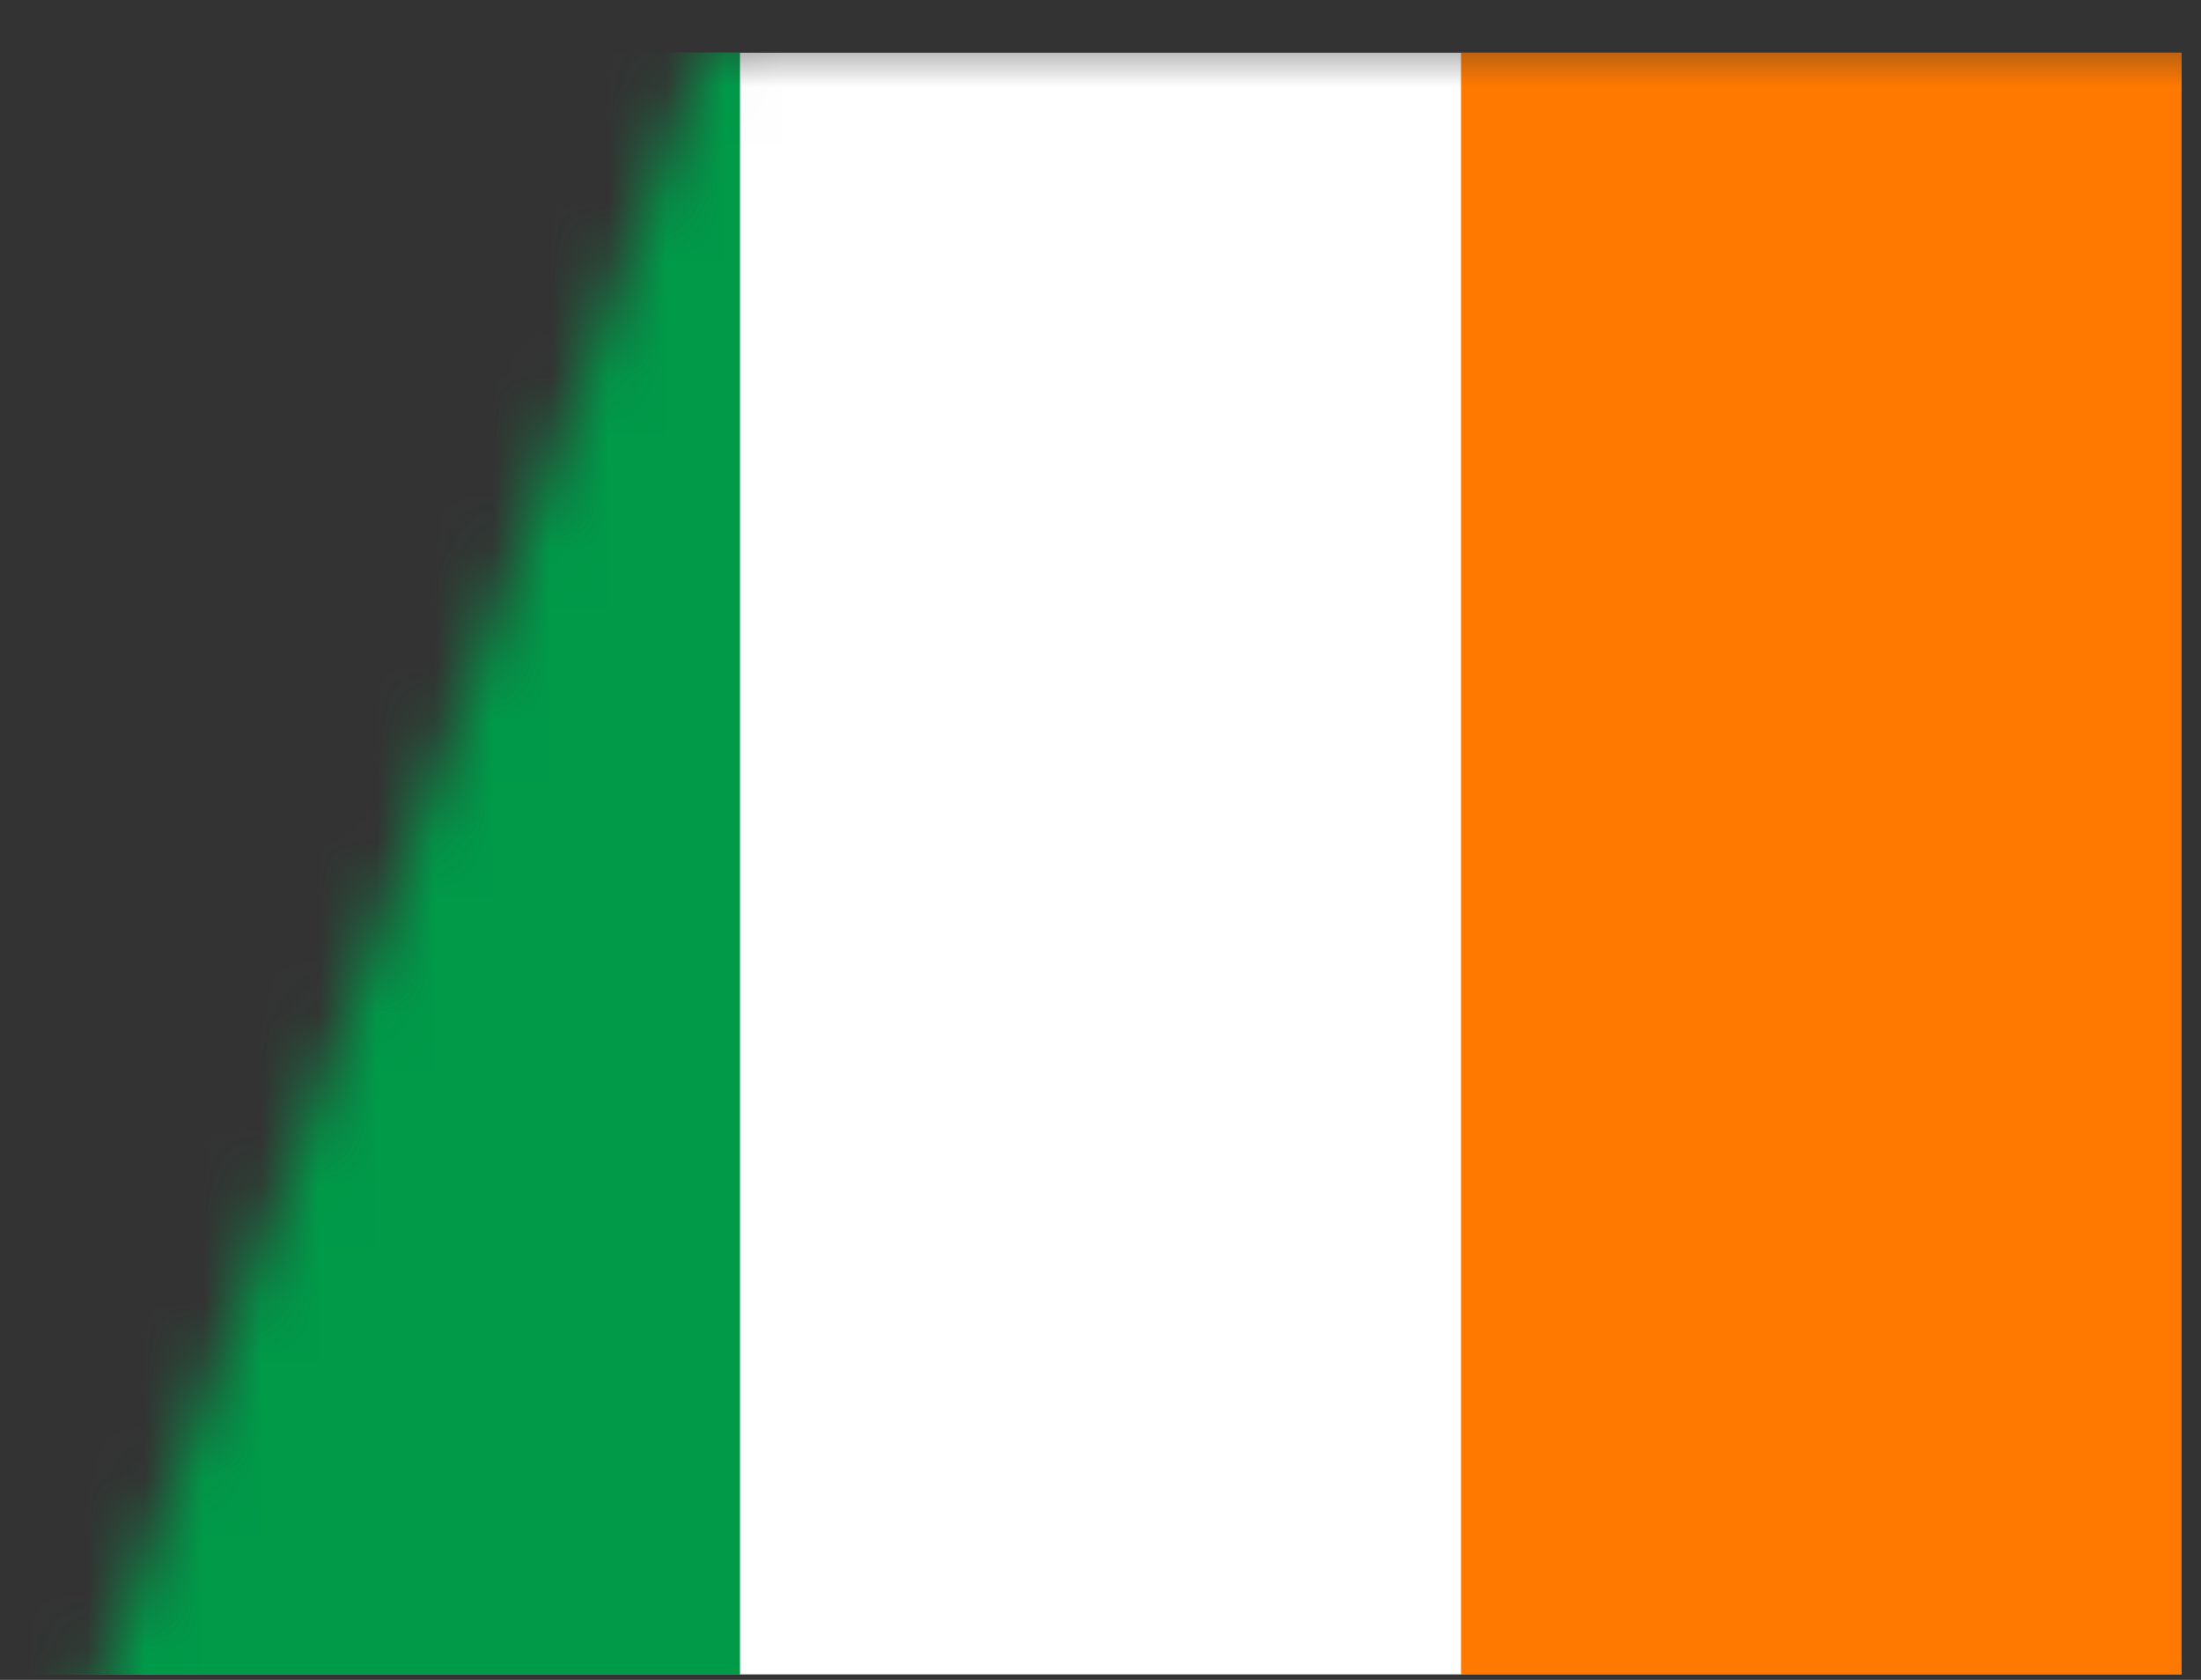
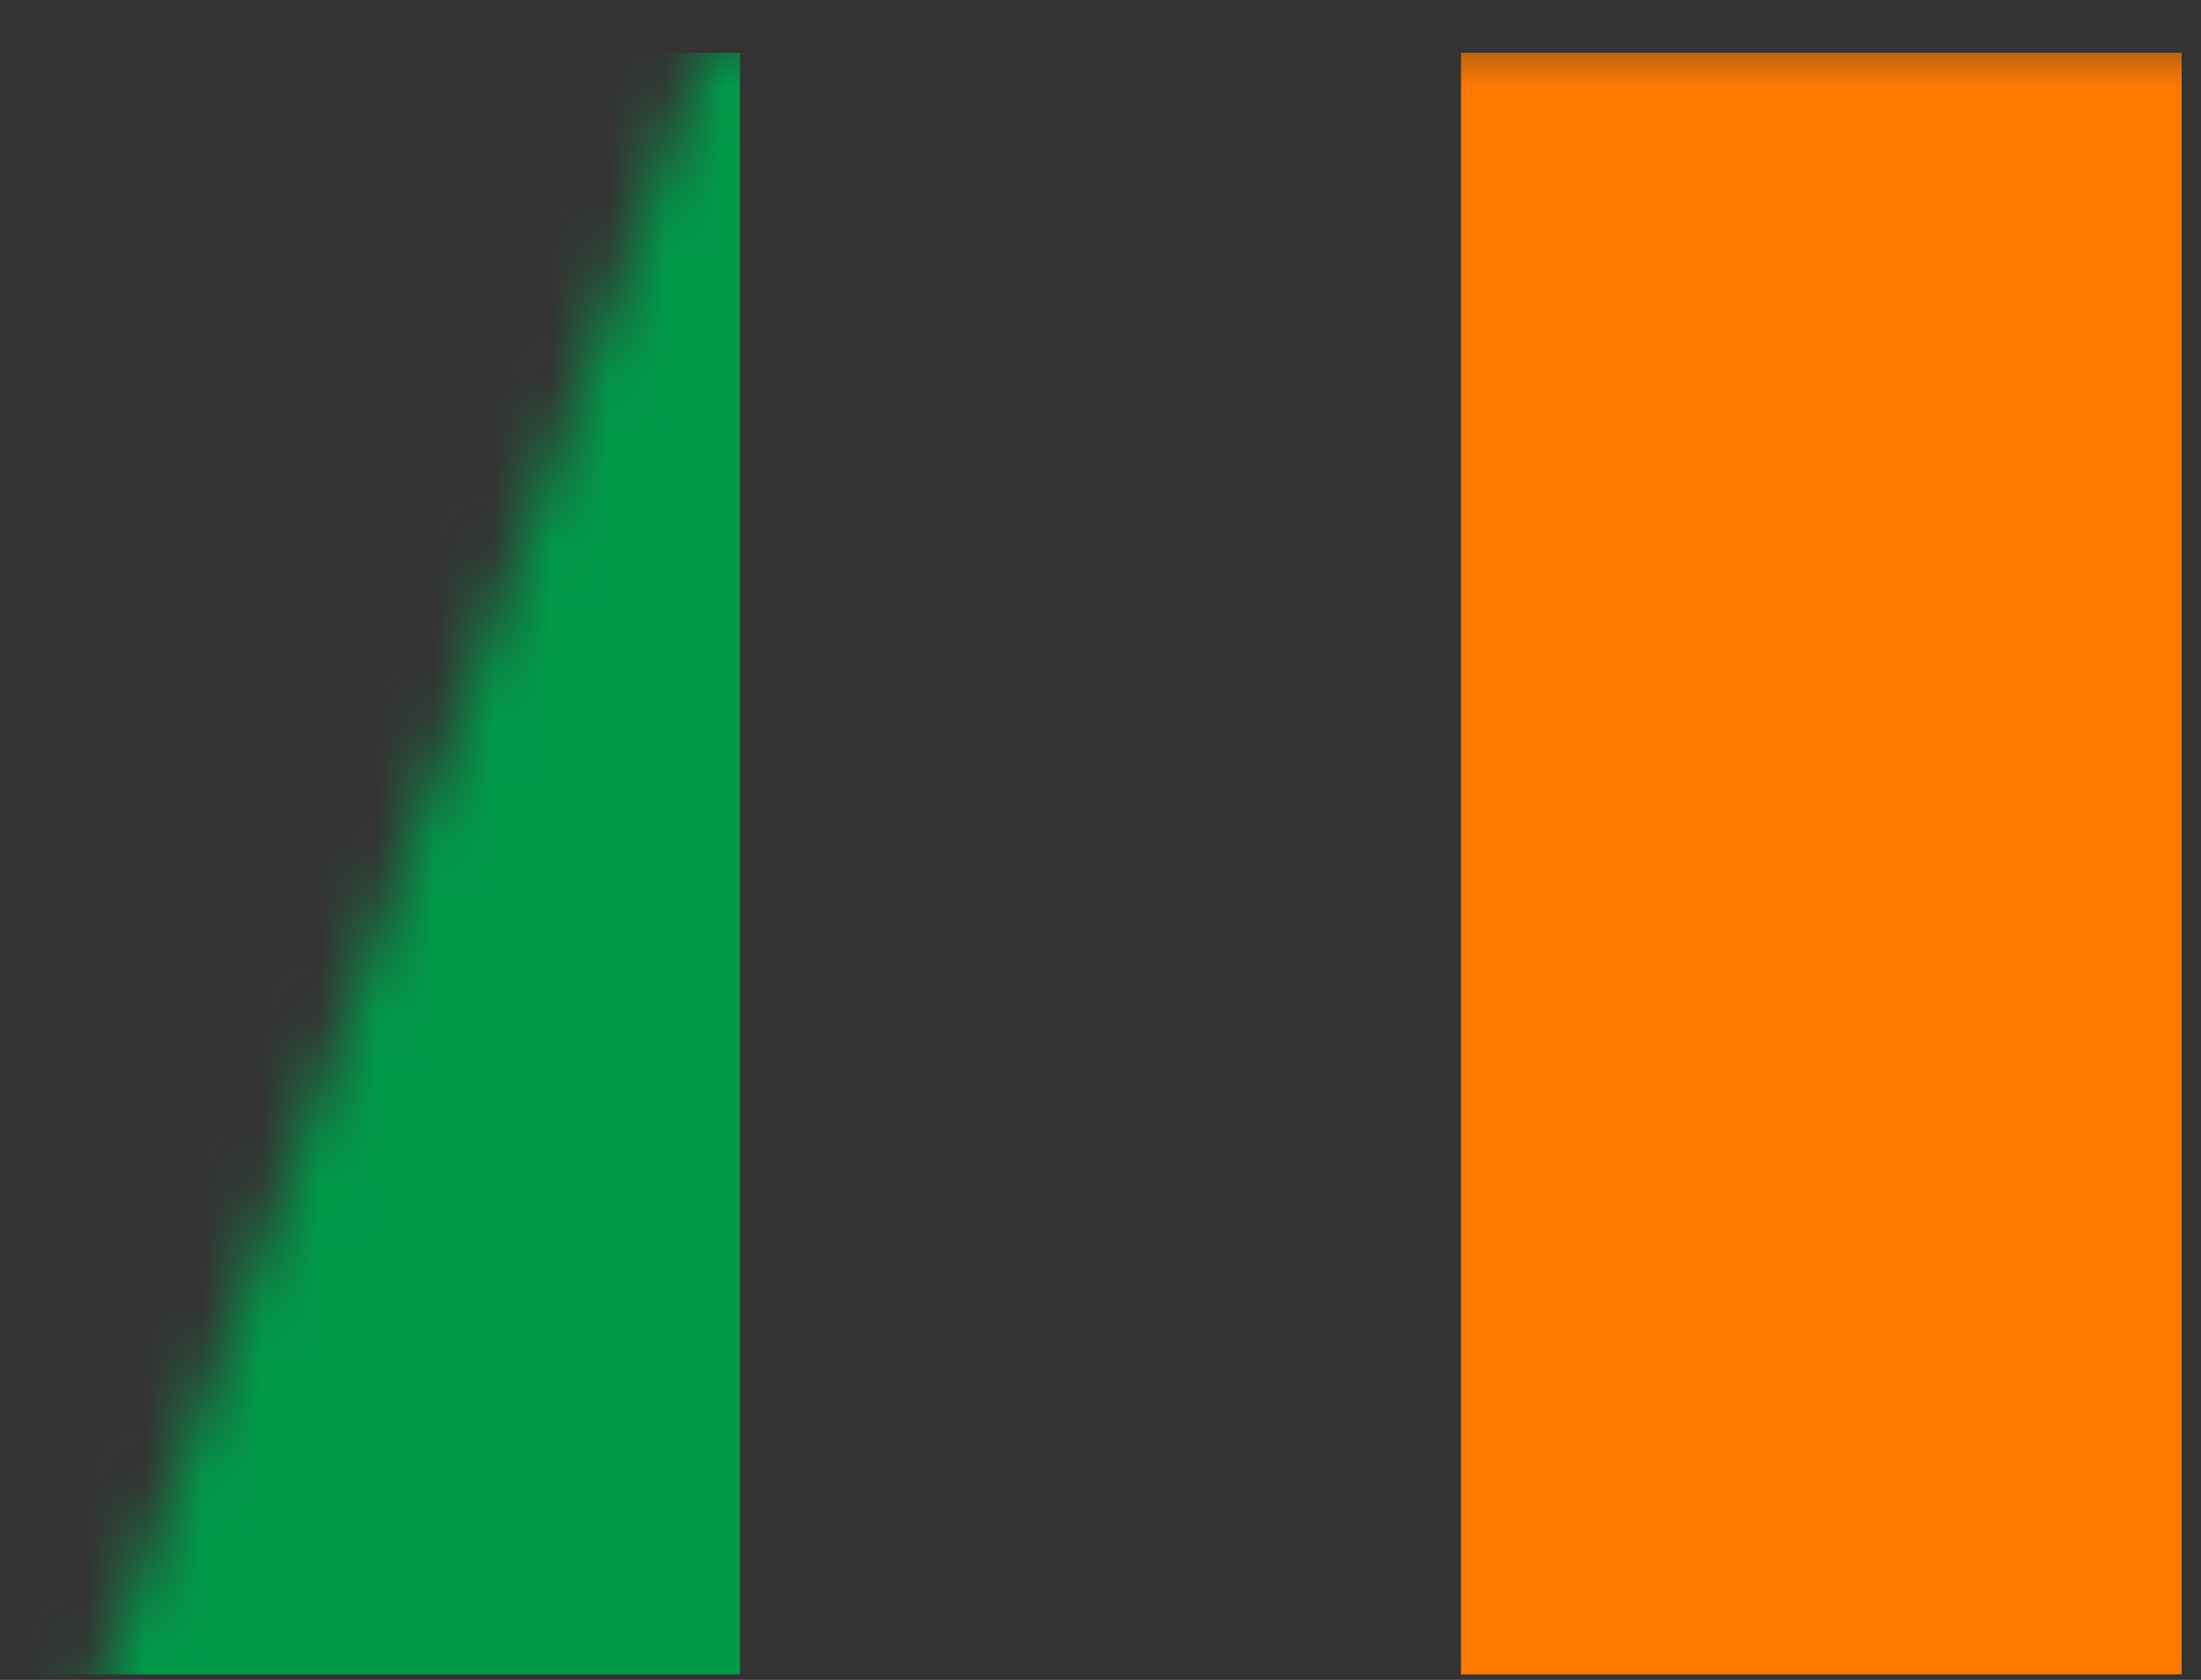
<svg xmlns="http://www.w3.org/2000/svg" width="38" height="29" viewBox="0 0 38 29" fill="none">
  <rect x="0" y="0" width="38" height="29" fill="#333333" stroke="none" />
  <g clip-path="url(#clip0_422_1378)">
    <mask id="mask0_422_1378" style="mask-type:alpha" maskUnits="userSpaceOnUse" x="-1" y="0" width="46" height="35">
      <path d="M44.189 34.67V0.544H12.275L-0.364 34.67H44.189Z" fill="#D9D9D9" />
    </mask>
    <g mask="url(#mask0_422_1378)">
-       <path fill-rule="evenodd" clip-rule="evenodd" d="M0.333 0.907H37.667V28.907H0.333V0.907Z" fill="white" />
      <path fill-rule="evenodd" clip-rule="evenodd" d="M0.333 0.907H12.776V28.907H0.333V0.907Z" fill="#009A49" />
      <path fill-rule="evenodd" clip-rule="evenodd" d="M25.224 0.907H37.667V28.907H25.224V0.907Z" fill="#FF7900" />
    </g>
  </g>
  <defs>
    <clipPath id="clip0_422_1378">
      <rect width="37.333" height="28" fill="white" transform="translate(0.333 0.907)" />
    </clipPath>
  </defs>
</svg>